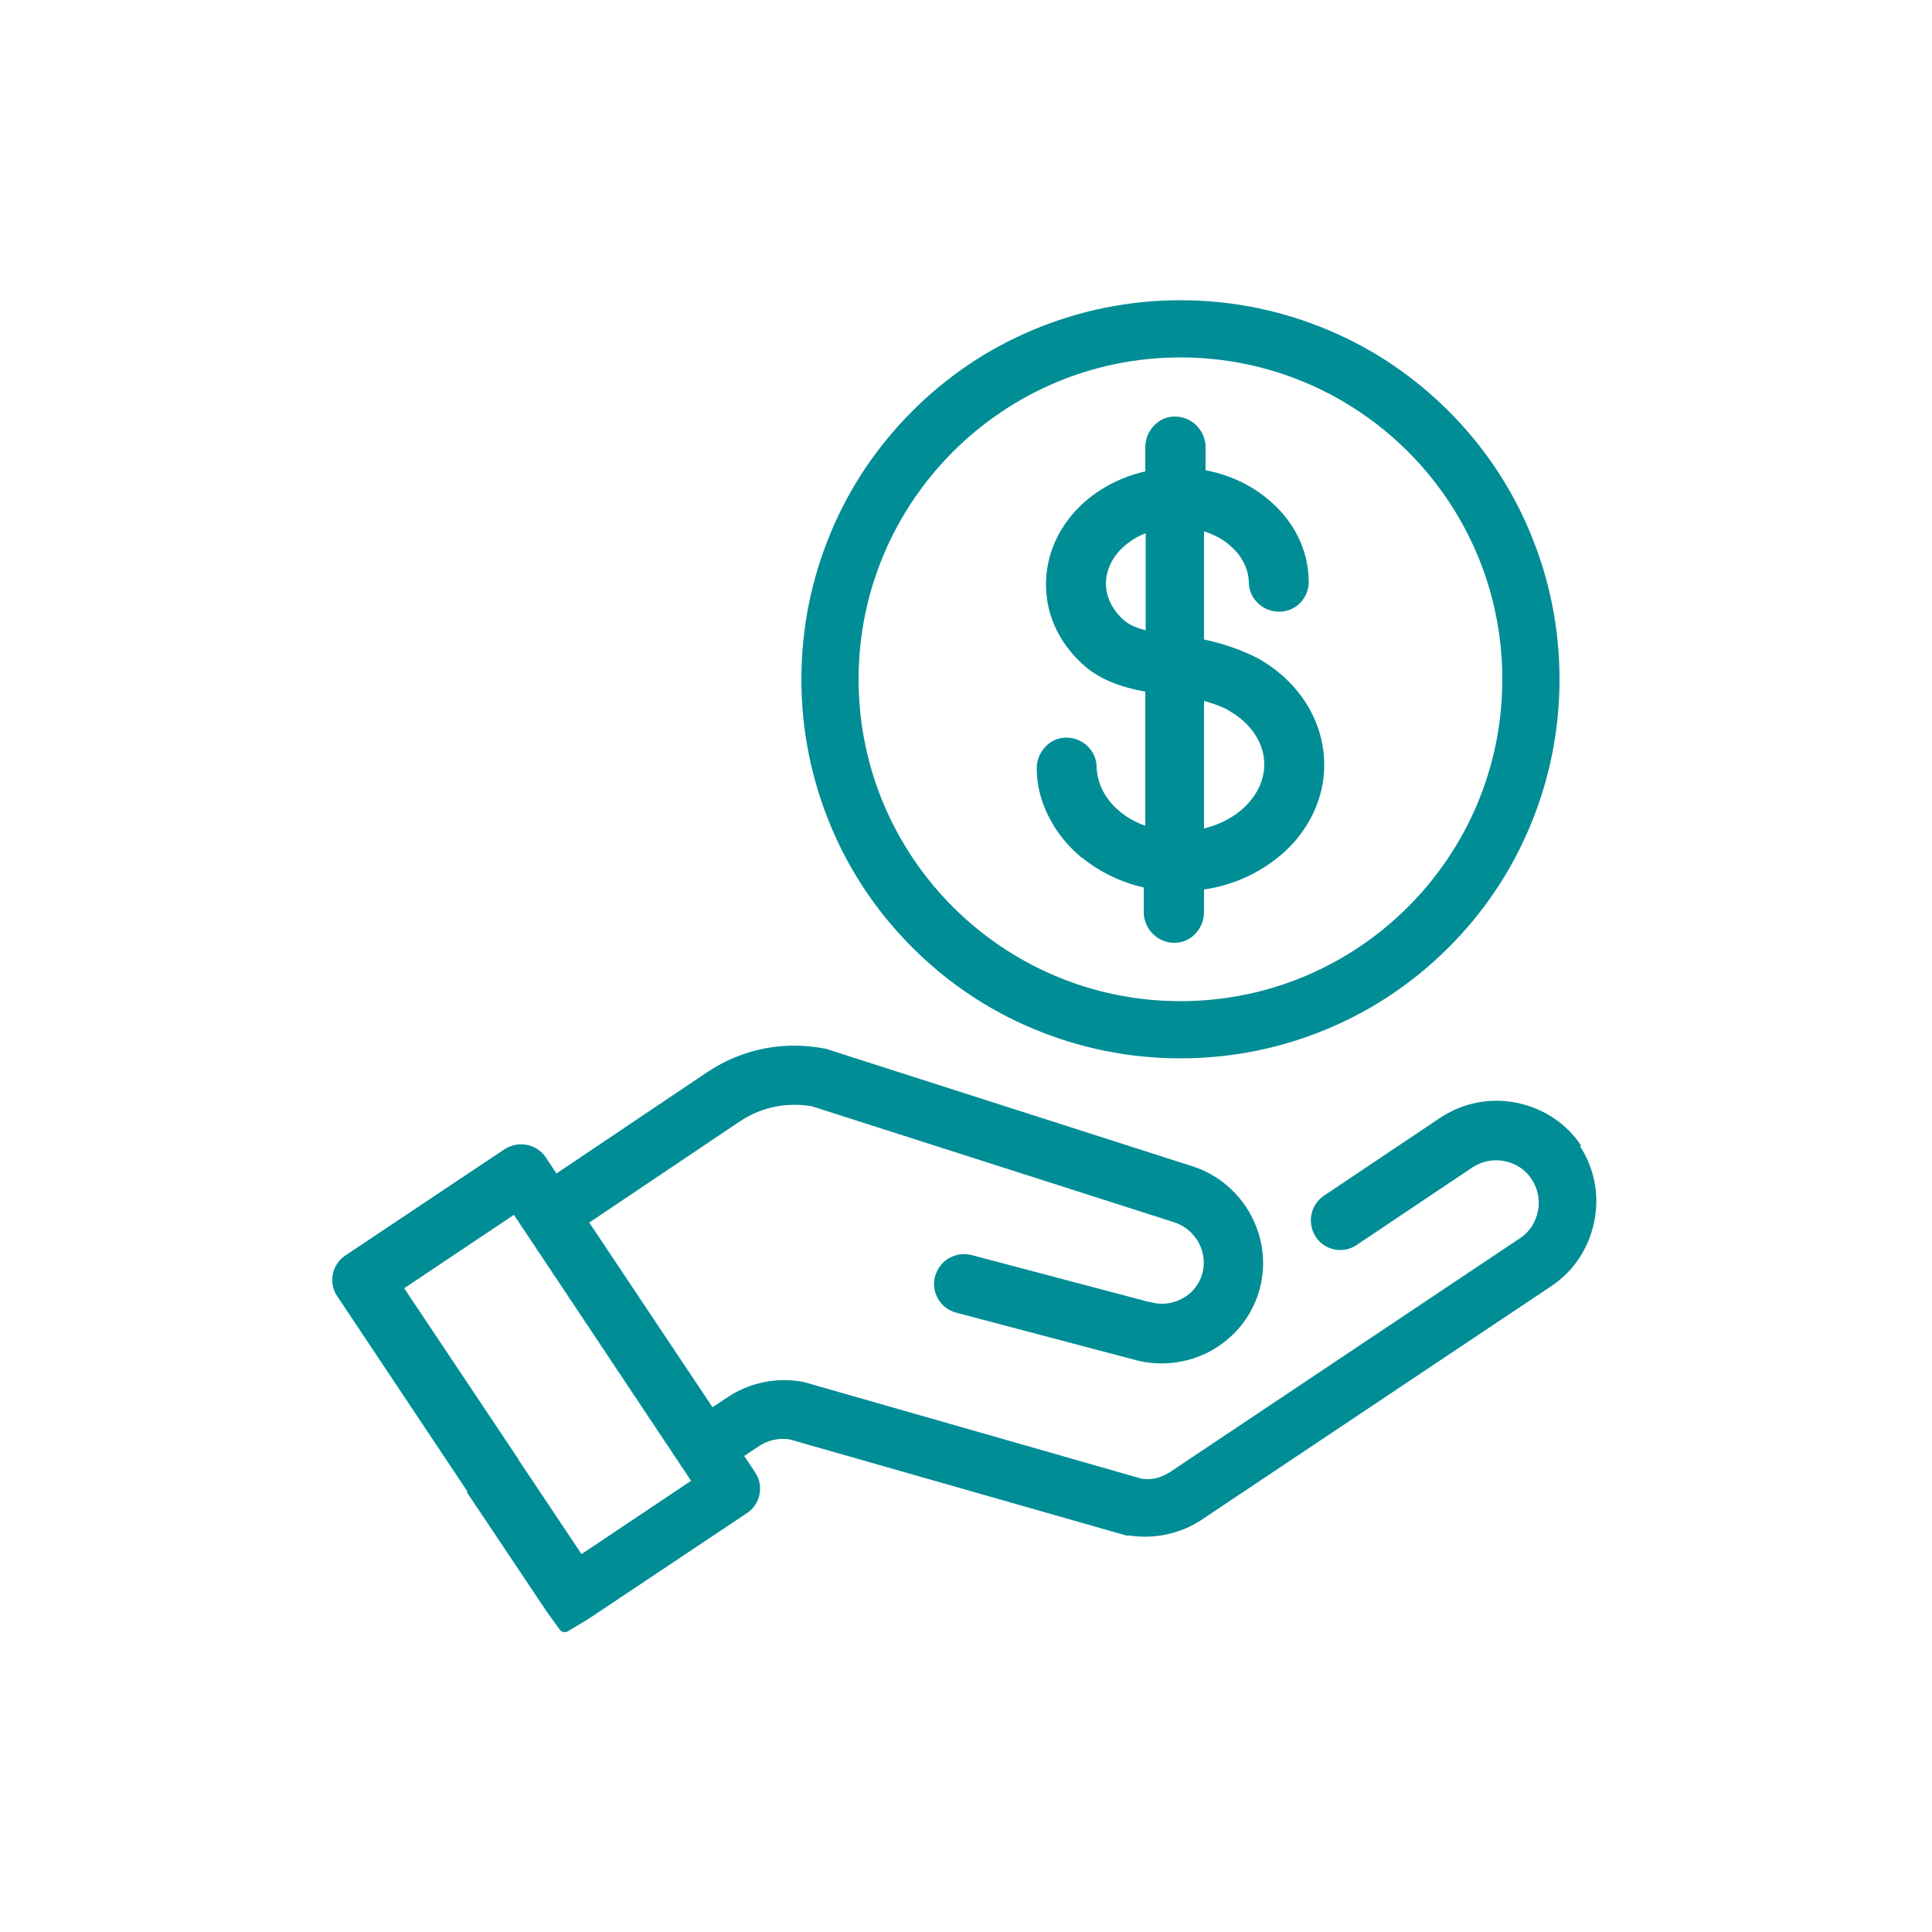
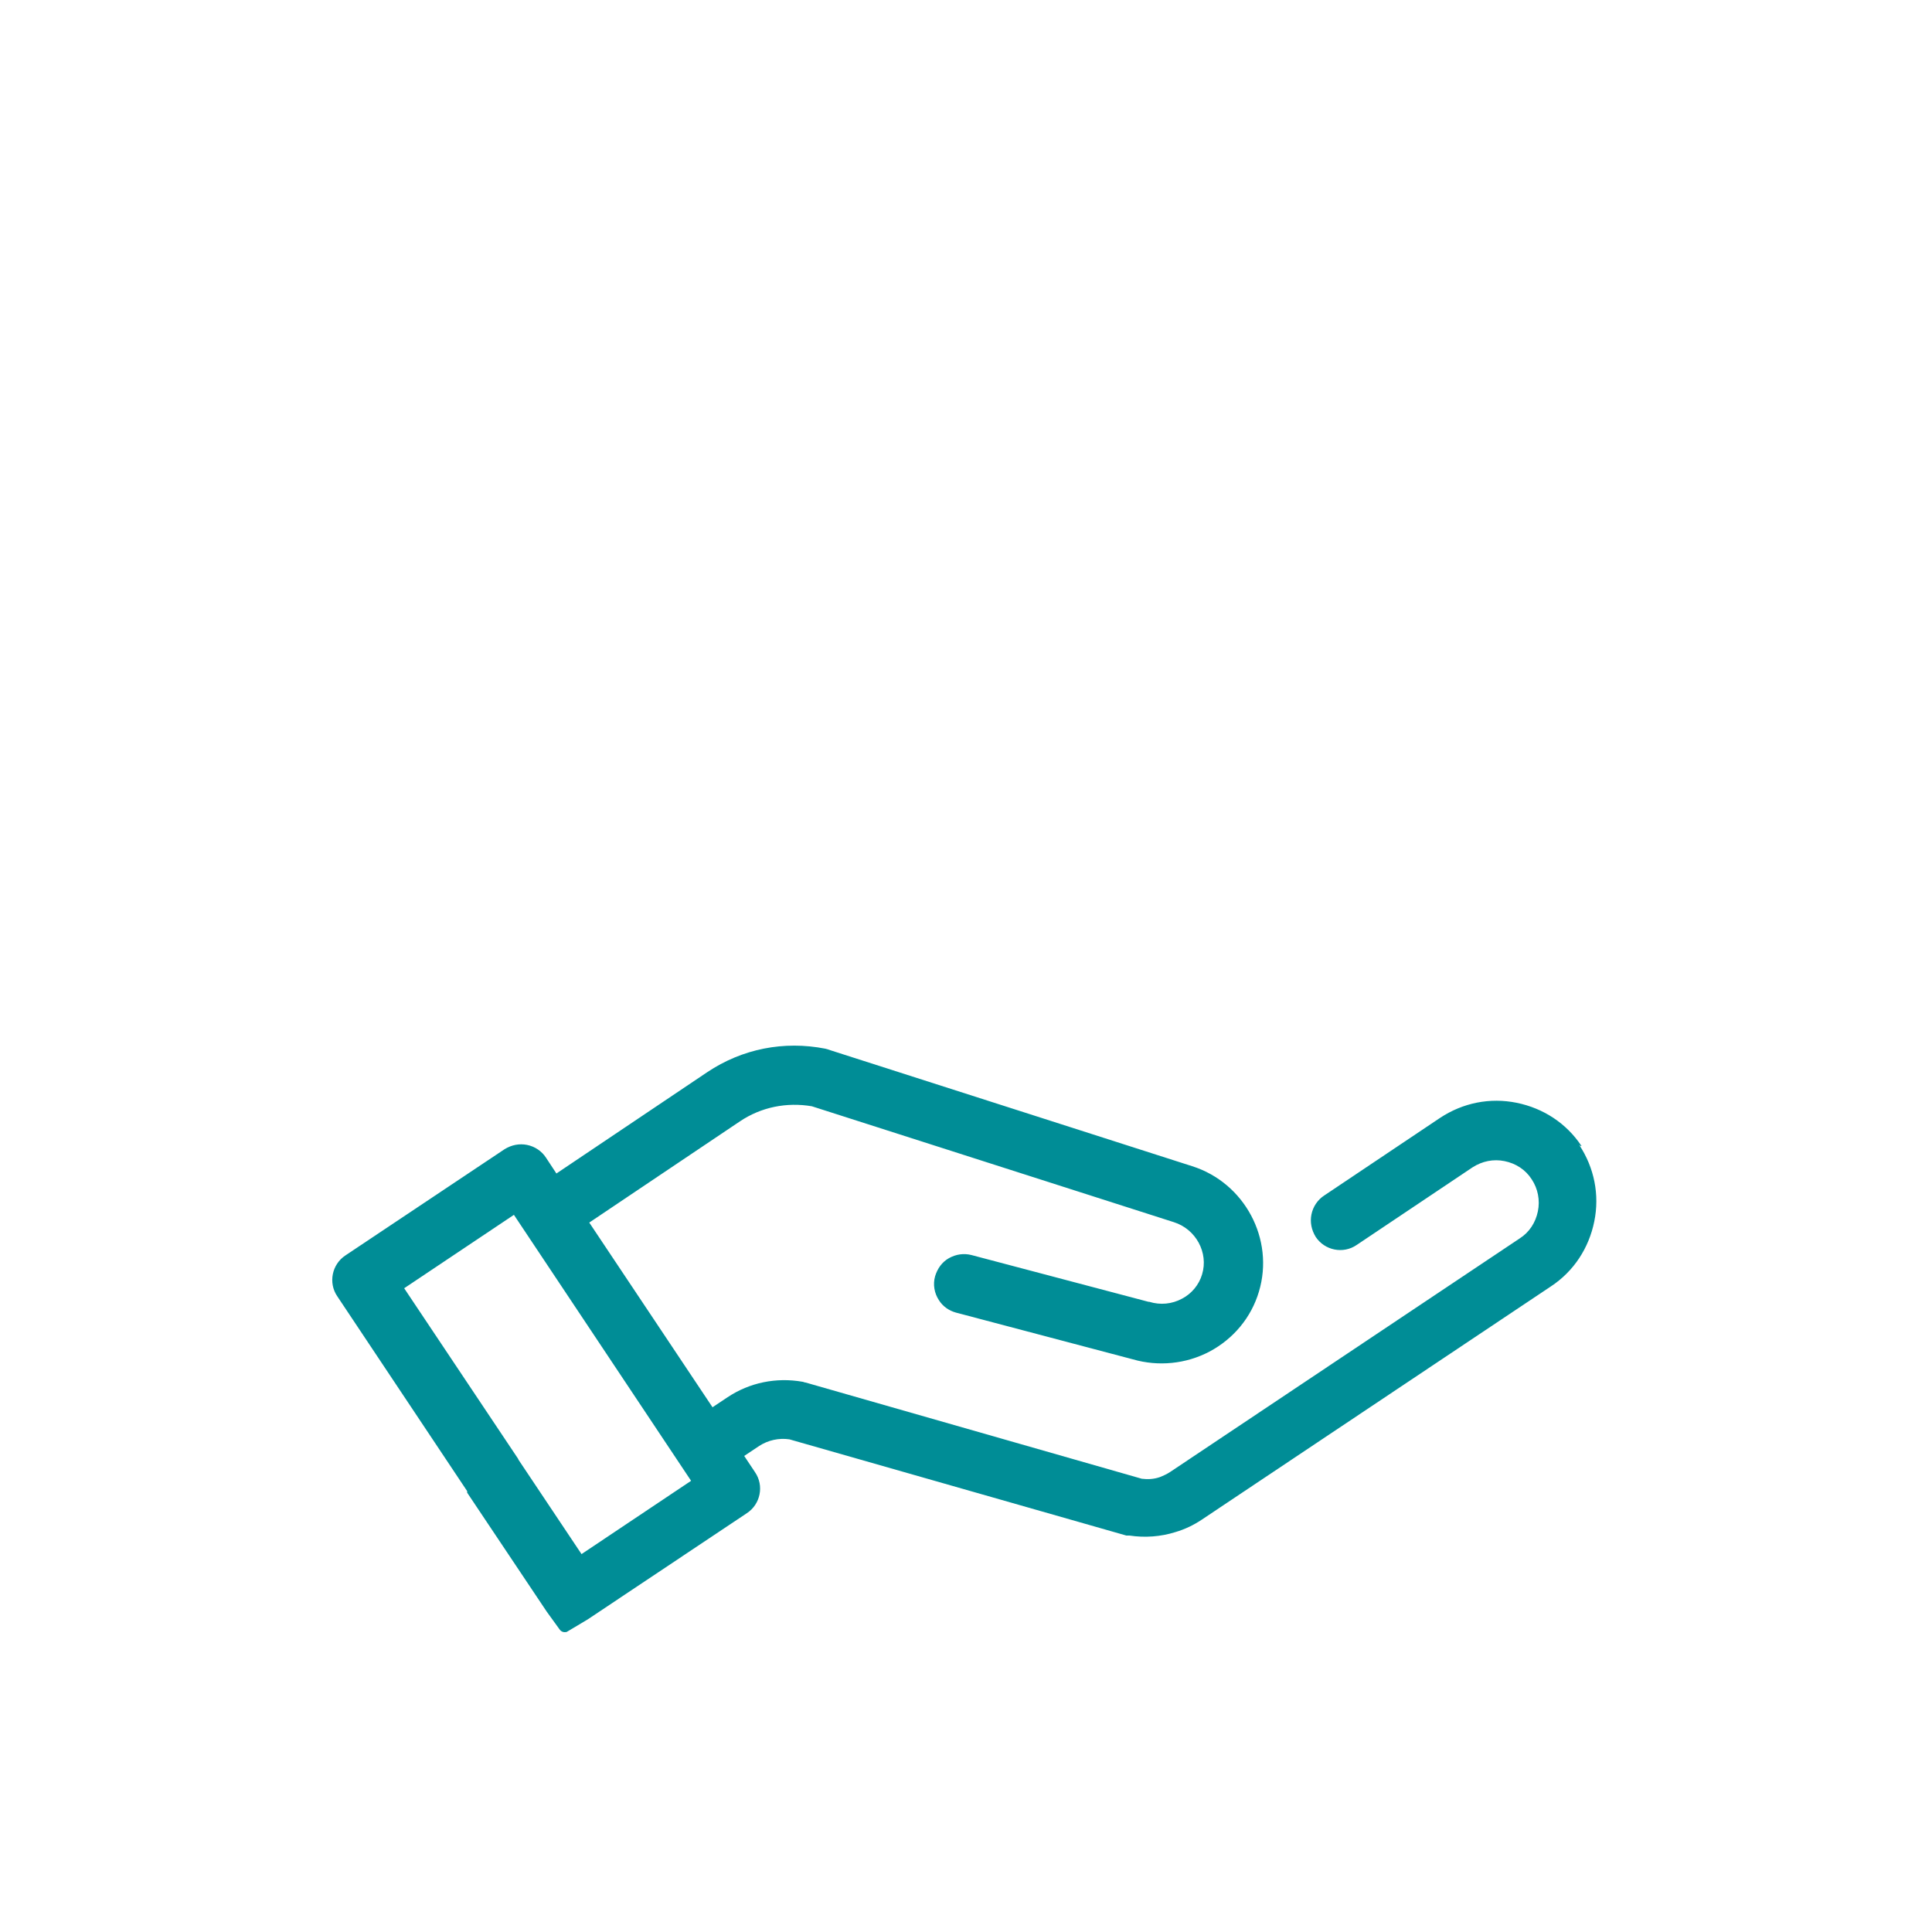
<svg xmlns="http://www.w3.org/2000/svg" version="1.1" viewBox="0 0 500 500">
  <defs>
    <style>
      .cls-1 {
        fill: #008d96;
      }
    </style>
  </defs>
  <g>
    <g id="Layer_1">
      <g id="Layer_1-2" data-name="Layer_1">
        <g>
          <path class="cls-1" d="M409.3,296.6c-3.9-5.9-9.9-9.8-16.8-11.2-6.9-1.4-13.9,0-19.8,3.9l-30,20.1c-1.7,1.1-2.9,2.9-3.3,4.9s0,4,1.1,5.8c2.3,3.5,7.1,4.5,10.6,2.1l30-20.1c2.5-1.6,5.4-2.2,8.3-1.6s5.4,2.2,7,4.7c1.6,2.4,2.2,5.4,1.6,8.3s-2.2,5.4-4.7,7l-90.4,60.4c-.9.6-1.8,1-2.8,1.4-1.5.5-3,.6-4.6.4l-87-24.9c-.3,0-.6-.2-.8-.2-6.8-1.2-13.7.2-19.4,4l-3.9,2.6-31.9-47.8,39-26.2c5.5-3.7,12.1-5,18.6-3.9l93.7,30h0c5.7,1.8,9,7.9,7.3,13.5-.8,2.7-2.7,5-5.2,6.3-2.6,1.4-5.6,1.7-8.5.8h-.2l-45.8-12.1c-2-.5-4-.2-5.8.8s-3,2.7-3.6,4.7c-.6,2.1-.2,4.4,1,6.2,1,1.6,2.6,2.7,4.4,3.2l45.8,12.1h0c6.6,1.9,13.7,1.2,19.8-2,6.2-3.3,10.8-8.8,12.8-15.5,4.1-13.6-3.7-28.2-17.3-32.5h0l-93.6-30c-.5-.2-.9-.3-1.3-.4-10.7-2.1-21.5,0-30.6,6.1l-39,26.2-2.7-4.1c-1.1-1.7-2.9-2.9-4.9-3.3s-4,0-5.8,1.1l-41.2,27.5c-3.5,2.3-4.5,7.1-2.1,10.6l33.6,50.4s0,.1,0,.2c0,0,0,.1,0,.2l20.6,30.8,3.4,4.7c.3.4.8.6,1.2.6s.5,0,.8-.2l5.2-3.1,41.2-27.5c3.5-2.3,4.5-7.1,2.1-10.6l-2.8-4.2,3.9-2.6c2.3-1.5,5.1-2.1,7.8-1.7l87.2,24.9h.8c4,.6,8.1.3,11.9-.9,2.4-.7,4.7-1.8,6.8-3.2l90.4-60.4c5.9-3.9,9.8-9.9,11.2-16.8,1.4-6.9,0-13.9-3.9-19.8l.4.3ZM178.9,383.2l-28.4,19-16.3-24.4s0-.1-.1-.2c0,0,0-.1-.1-.2l-29.4-44,28.4-19,45.9,68.9h0Z" />
-           <path class="cls-1" d="M280.1,222c4.5,3.7,10,6.3,15.9,7.7v6.7c.2,4.2,3.7,7.6,7.9,7.6s.1,0,.1,0c2.1,0,4-.9,5.4-2.4s2.2-3.5,2.2-5.5v-5.9c7.6-1.1,14.5-4.3,20.1-9.1,3.5-3,6.2-6.6,8.1-10.5,2-4.2,3-8.6,2.9-13.2-.2-11-6.6-21.1-17.1-27-1-.5-6-3.2-14-4.9v-28c2.4.8,4.7,1.9,6.5,3.5,3.2,2.6,5,6.1,5.1,9.7,0,4.2,3.6,7.6,7.8,7.6s.1,0,.1,0c4.3,0,7.7-3.6,7.6-7.9-.1-8.3-4-15.9-10.8-21.4-4.5-3.7-10-6.2-15.9-7.3v-6.3c-.2-4.2-3.7-7.6-7.9-7.6s-.1,0-.1,0c-2.1,0-4,.9-5.4,2.4s-2.2,3.5-2.2,5.5v6.3c-5.8,1.3-11.2,4-15.6,7.8-6.6,5.8-10.2,13.6-10.1,21.8.1,8.1,3.8,15.5,10.4,21.1h0c3.8,3.1,8.7,5.1,15.3,6.3v34.7c-3.5-1.2-6.4-3.2-8.6-5.6-2.5-2.8-3.9-6.1-4-9.6,0-4.2-3.6-7.6-7.8-7.6s-.1,0-.1,0c-2.1,0-4,.9-5.4,2.4s-2.2,3.5-2.2,5.5c0,4.6,1.2,9,3.4,13.1,2,3.9,4.9,7.3,8.4,10.2h0ZM286.2,151.2c0-3.6,1.6-7.1,4.8-9.9,1.6-1.4,3.4-2.5,5.5-3.3v25.1c-2.4-.6-4.2-1.4-5.4-2.4-3.1-2.6-4.8-6-4.9-9.5h0ZM318,183.9c5.7,3.2,9.1,8.3,9.2,13.7.1,7.7-6.4,14.6-15.6,16.8v-33c4,1.1,6.2,2.3,6.5,2.5h-.1Z" />
-           <path class="cls-1" d="M236.1,245.2c9,9,19.5,16.1,31.2,21,12.1,5.1,25,7.7,38.2,7.7s26.1-2.6,38.2-7.7c11.7-4.9,22.2-12,31.2-21s16.1-19.5,21-31.2c5.1-12.1,7.7-25,7.7-38.2s-2.6-26.1-7.7-38.2c-4.9-11.7-12-22.2-21-31.2s-19.5-16.1-31.2-21c-12.1-5.1-25-7.7-38.2-7.7s-26.1,2.6-38.2,7.7c-11.7,4.9-22.2,12-31.2,21s-16.1,19.5-21,31.2c-5.1,12.1-7.7,25-7.7,38.2s2.6,26.1,7.7,38.2c4.9,11.7,12,22.2,21,31.2h0ZM222.2,175.8c0-45.9,37.3-83.3,83.3-83.3s83.3,37.3,83.3,83.3-37.3,83.3-83.3,83.3-83.3-37.3-83.3-83.3Z" />
        </g>
      </g>
    </g>
  </g>
</svg>